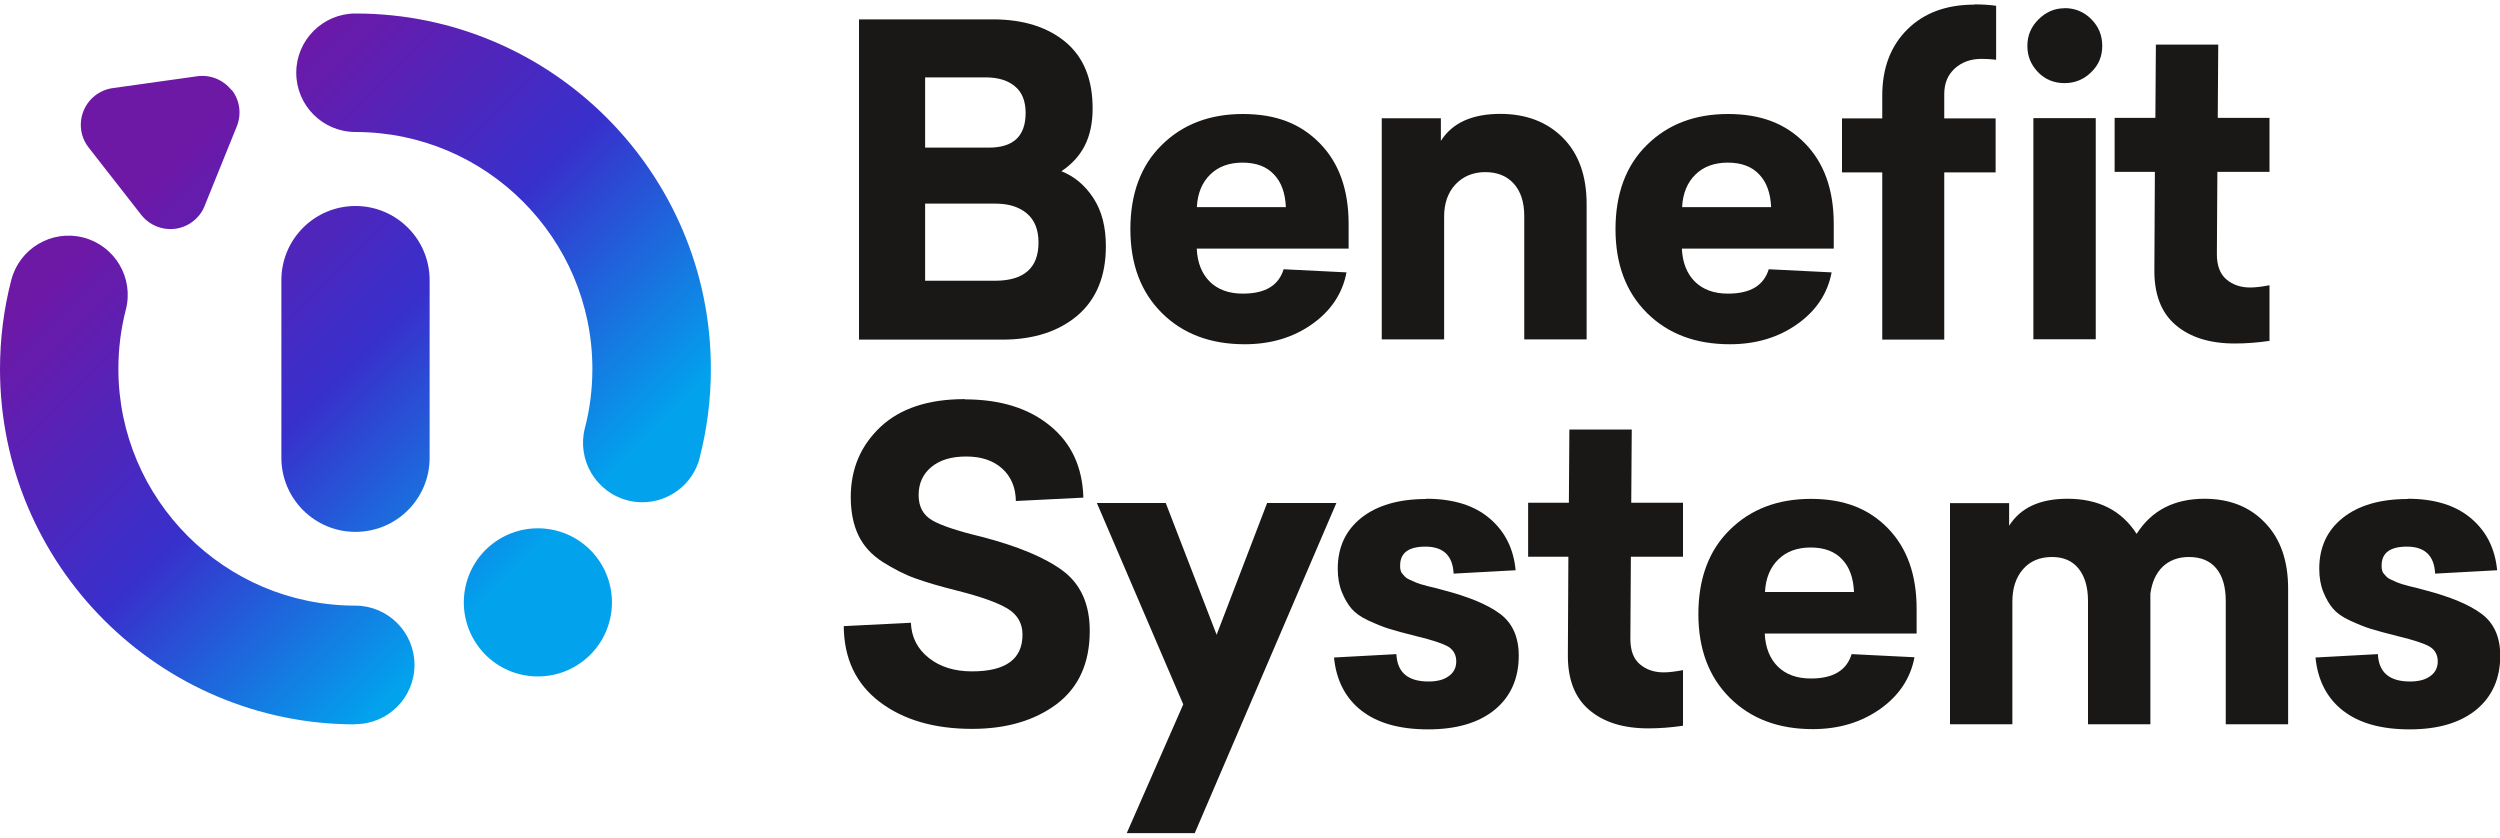
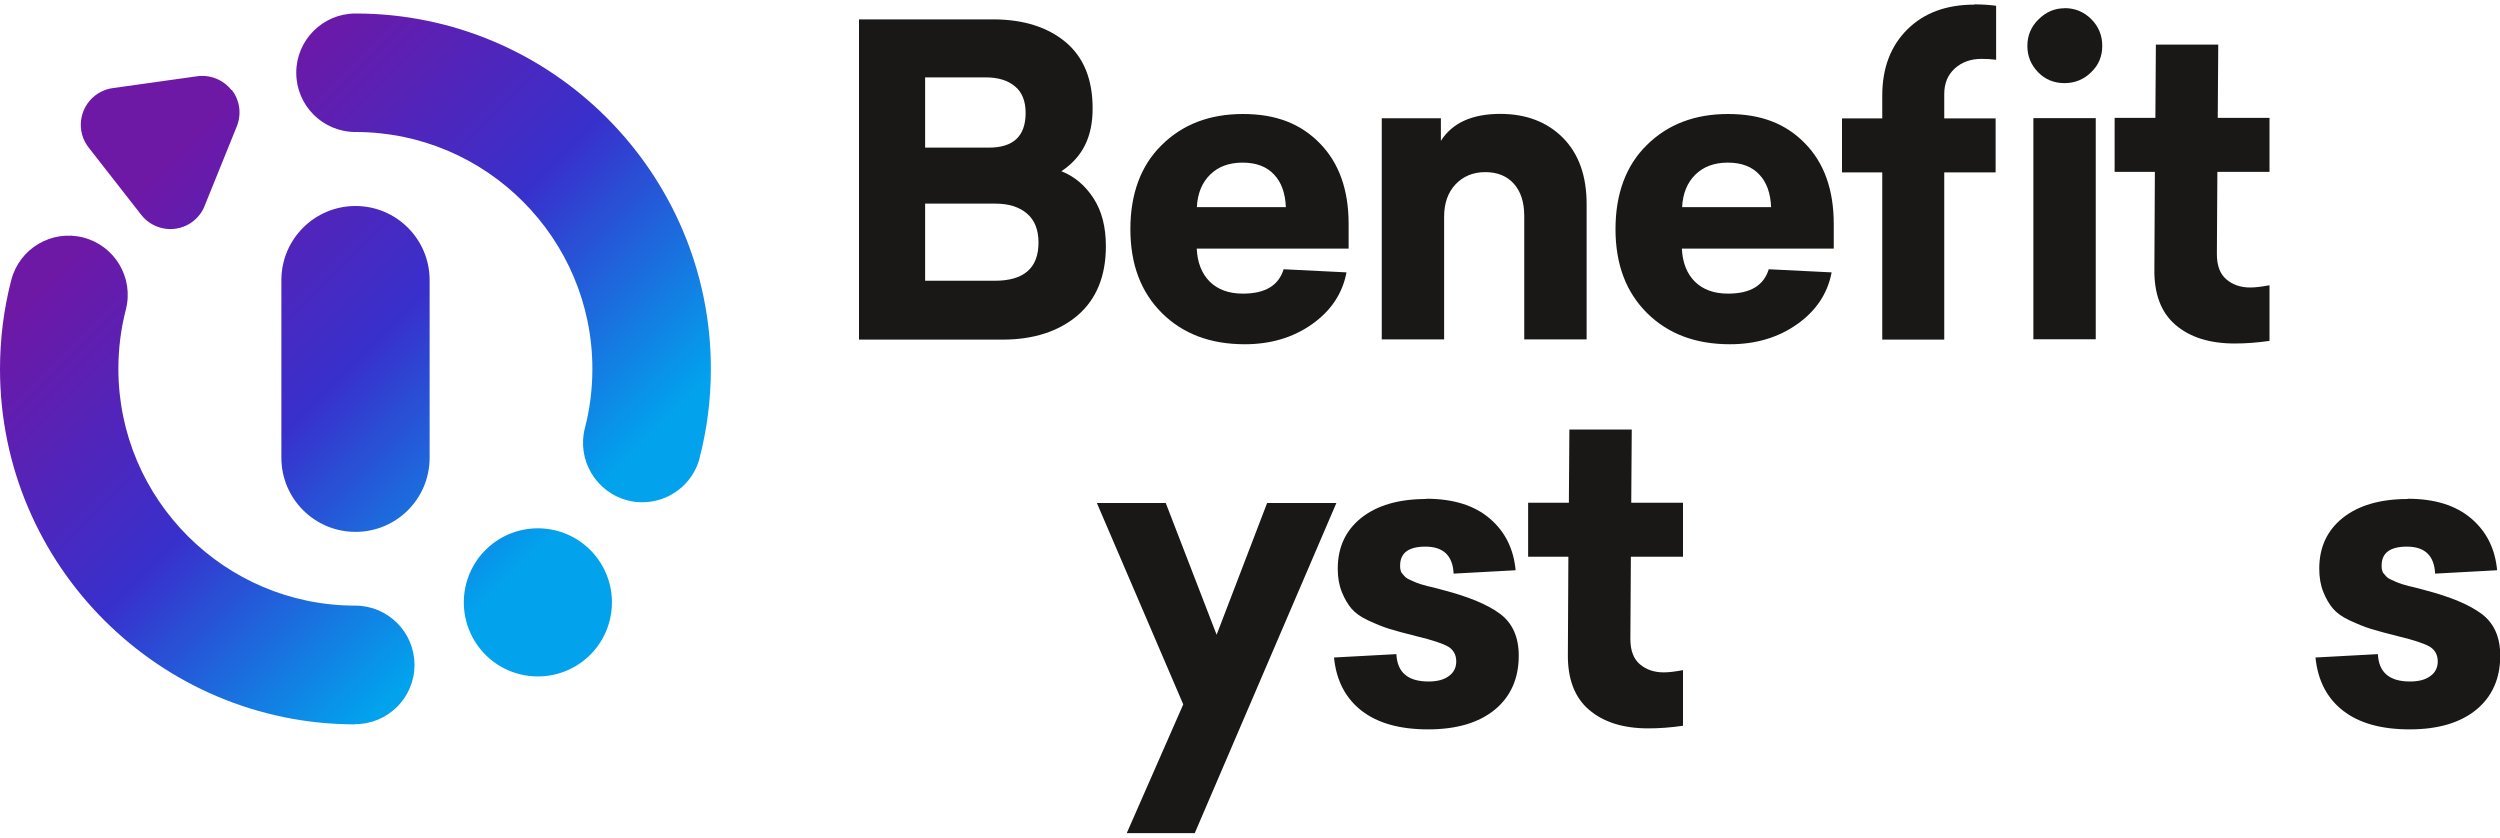
<svg xmlns="http://www.w3.org/2000/svg" id="logo" version="1.1" viewBox="0 0 200 67">
  <defs>
    <linearGradient id="Gradient_bez_nazwy_51" data-name="Gradient bez nazwy 51" x1="7.06" y1="8.14" x2="49.26" y2="50.34" gradientUnits="userSpaceOnUse">
      <stop offset=".13" stop-color="#6e18a6" />
      <stop offset=".5" stop-color="#3830cc" />
      <stop offset=".85" stop-color="#02a2ed" />
    </linearGradient>
  </defs>
  <g>
-     <path d="M77.2,31.95c2.81,0,5.08.7,6.79,2.1,1.73,1.4,2.61,3.33,2.68,5.76l-5.4.27c-.02-1.1-.39-1.96-1.1-2.6s-1.67-.96-2.87-.96-2.11.28-2.79.84-1.02,1.31-1.02,2.24.35,1.58,1.06,2.01c.71.42,2.02.86,3.93,1.32,2.94.76,5.12,1.67,6.56,2.74,1.42,1.07,2.14,2.67,2.14,4.8,0,2.58-.89,4.53-2.65,5.86-1.77,1.32-4.03,1.98-6.76,1.98-3.03,0-5.5-.72-7.4-2.16-1.89-1.44-2.85-3.45-2.87-6.06l5.37-.27c.05,1.17.53,2.1,1.44,2.82.91.72,2.07,1.07,3.45,1.07,2.7,0,4.04-.98,4.04-2.94,0-.91-.41-1.61-1.21-2.09s-2.16-.96-4.06-1.44c-1.37-.34-2.47-.67-3.33-.98-.84-.3-1.7-.75-2.58-1.3-.88-.56-1.53-1.27-1.94-2.12s-.62-1.88-.62-3.07c0-2.24.78-4.1,2.36-5.6,1.58-1.49,3.83-2.24,6.74-2.24h.02Z" style="fill: #191817;" />
    <path d="M95.58,66.65h-5.44l4.52-10.3-6.91-16.11h5.51l4.07,10.54,4.04-10.54h5.54l-11.33,26.41Z" style="fill: #191817;" />
    <path d="M114.09,39.9c2.17,0,3.86.53,5.09,1.58,1.23,1.05,1.91,2.43,2.07,4.14l-4.96.27c-.07-1.44-.82-2.16-2.26-2.16-1.34,0-2.02.5-2.02,1.51,0,.14,0,.26.04.37.02.12.07.22.15.3.08.09.15.18.22.25.07.07.19.14.34.21.16.07.29.13.4.18s.26.11.48.18.4.12.53.15.35.08.63.15.5.13.67.18c2.03.53,3.55,1.16,4.54,1.9s1.49,1.86,1.49,3.34c0,1.82-.64,3.27-1.91,4.32-1.28,1.05-3.06,1.58-5.34,1.58s-4.04-.5-5.32-1.49-2.03-2.42-2.21-4.26l4.99-.27c.07,1.46.92,2.19,2.57,2.19.69,0,1.23-.14,1.62-.43.4-.28.6-.68.6-1.18s-.21-.91-.63-1.17c-.42-.25-1.28-.54-2.58-.85-.91-.23-1.62-.42-2.14-.58s-1.07-.39-1.68-.67c-.61-.28-1.05-.6-1.35-.95-.29-.34-.55-.78-.77-1.32-.22-.54-.33-1.16-.33-1.87,0-1.72.63-3.07,1.88-4.07,1.26-1,2.99-1.51,5.2-1.51h.01Z" style="fill: #191817;" />
    <path d="M130.47,44.55l-.04,6.57c0,.91.25,1.59.76,2.02.5.43,1.14.65,1.91.65.39,0,.9-.06,1.54-.18v4.45c-.96.14-1.88.21-2.78.21-2.01,0-3.59-.5-4.74-1.49-1.16-.99-1.72-2.49-1.69-4.47l.04-7.77h-3.22v-4.32h3.26l.04-5.86h4.99l-.04,5.86h4.14v4.32h-4.18Z" style="fill: #191817;" />
-     <path d="M153.33,50.68h-12.15c.05,1.12.4,2,1.04,2.64.65.64,1.53.96,2.65.96,1.79,0,2.86-.65,3.26-1.95l5.03.25c-.32,1.69-1.24,3.07-2.75,4.14-1.52,1.07-3.31,1.61-5.39,1.61-2.74,0-4.95-.83-6.63-2.5-1.68-1.67-2.52-3.9-2.52-6.71s.83-5.08,2.5-6.72c1.67-1.66,3.84-2.49,6.5-2.49s4.63.78,6.16,2.35,2.3,3.71,2.3,6.45v1.98h.01ZM144.85,43.8c-1.07,0-1.94.32-2.58.95-.65.63-1.02,1.51-1.07,2.61h7.12c-.05-1.12-.36-2-.95-2.61-.58-.63-1.42-.95-2.52-.95Z" style="fill: #191817;" />
-     <path d="M176.34,39.9c2.03,0,3.65.64,4.88,1.94,1.23,1.28,1.83,3.05,1.83,5.25v10.85h-4.99v-9.86c0-1.14-.26-2.02-.76-2.61-.5-.61-1.24-.91-2.19-.91-.86,0-1.56.27-2.1.78-.54.53-.86,1.25-.98,2.16v10.44h-4.99v-9.86c0-1.12-.26-1.98-.76-2.6s-1.21-.92-2.12-.92c-.98,0-1.76.33-2.32.98-.57.65-.85,1.52-.85,2.58v9.82h-4.99v-17.69h4.73v1.81c.91-1.44,2.46-2.16,4.66-2.16,2.49,0,4.33.93,5.54,2.81,1.19-1.87,3-2.81,5.44-2.81h0Z" style="fill: #191817;" />
    <path d="M192.61,39.9c2.17,0,3.86.53,5.09,1.58,1.23,1.05,1.91,2.43,2.07,4.14l-4.96.27c-.07-1.44-.82-2.16-2.26-2.16-1.34,0-2.02.5-2.02,1.51,0,.14,0,.26.04.37.02.12.07.22.15.3.08.09.15.18.22.25.07.07.19.14.34.21.16.07.29.13.4.18s.26.11.48.18.4.12.53.15.35.08.63.15c.28.07.5.13.67.18,2.03.53,3.55,1.16,4.54,1.9s1.49,1.86,1.49,3.34c0,1.82-.64,3.27-1.91,4.32-1.28,1.05-3.06,1.58-5.34,1.58s-4.04-.5-5.32-1.49c-1.28-.99-2.03-2.42-2.21-4.26l4.99-.27c.07,1.46.92,2.19,2.57,2.19.69,0,1.23-.14,1.62-.43.4-.28.6-.68.6-1.18s-.21-.91-.63-1.17c-.42-.25-1.28-.54-2.58-.85-.91-.23-1.62-.42-2.14-.58s-1.07-.39-1.68-.67c-.61-.28-1.05-.6-1.35-.95-.29-.34-.55-.78-.77-1.32-.22-.54-.33-1.16-.33-1.87,0-1.72.63-3.07,1.88-4.07,1.26-1,2.99-1.51,5.2-1.51h.01Z" style="fill: #191817;" />
  </g>
  <g>
    <path d="M68.73,1.55h10.71c2.42,0,4.35.61,5.8,1.81,1.45,1.21,2.17,2.98,2.17,5.31s-.83,3.91-2.5,5.03c1.05.41,1.9,1.13,2.57,2.16.67,1.03.99,2.31.99,3.84,0,2.39-.76,4.24-2.26,5.53-1.51,1.28-3.51,1.94-6.02,1.94h-11.47V1.56h.01ZM74.01,6.2v5.61h5.1c1.96,0,2.94-.92,2.94-2.78,0-.93-.28-1.65-.85-2.12-.57-.48-1.35-.72-2.36-.72h-4.83ZM74.01,16.3v6.16h5.58c2.32,0,3.49-1.02,3.49-3.05,0-1.05-.32-1.83-.95-2.35s-1.46-.77-2.49-.77h-5.65.01Z" style="fill: #191817;" />
    <path d="M107.89,19.89h-12.15c.05,1.12.4,2,1.04,2.64.65.64,1.53.96,2.65.96,1.79,0,2.86-.65,3.26-1.95l5.03.25c-.32,1.69-1.24,3.07-2.75,4.14s-3.31,1.61-5.39,1.61c-2.74,0-4.95-.83-6.63-2.5s-2.52-3.9-2.52-6.71.83-5.08,2.5-6.72c1.67-1.66,3.84-2.49,6.5-2.49s4.63.78,6.16,2.35c1.53,1.56,2.3,3.71,2.3,6.45v1.98h.01ZM99.4,13.01c-1.07,0-1.94.32-2.58.95-.65.63-1.02,1.51-1.07,2.61h7.12c-.05-1.12-.36-2-.95-2.61-.58-.63-1.42-.95-2.52-.95Z" style="fill: #191817;" />
    <path d="M120.01,9.11c2.08,0,3.75.64,5.02,1.91,1.27,1.28,1.9,3.05,1.9,5.31v10.82h-4.99v-9.86c0-1.12-.28-1.98-.84-2.6s-1.32-.92-2.28-.92-1.77.33-2.38.98c-.61.65-.91,1.52-.91,2.58v9.82h-4.99V9.46h4.73v1.81c.91-1.44,2.5-2.16,4.76-2.16h-.01Z" style="fill: #191817;" />
    <path d="M146.7,19.89h-12.15c.05,1.12.4,2,1.04,2.64.65.64,1.53.96,2.65.96,1.79,0,2.86-.65,3.26-1.95l5.03.25c-.32,1.69-1.24,3.07-2.75,4.14s-3.31,1.61-5.39,1.61c-2.74,0-4.95-.83-6.63-2.5-1.68-1.67-2.52-3.9-2.52-6.71s.83-5.08,2.5-6.72c1.67-1.66,3.84-2.49,6.5-2.49s4.63.78,6.16,2.35c1.53,1.56,2.3,3.71,2.3,6.45v1.98h.01ZM138.22,13.01c-1.07,0-1.94.32-2.58.95-.65.63-1.02,1.51-1.07,2.61h7.12c-.05-1.12-.36-2-.95-2.61-.58-.63-1.42-.95-2.52-.95Z" style="fill: #191817;" />
    <path d="M157.94.35c.64,0,1.23.04,1.75.11v4.32c-.41-.05-.79-.07-1.17-.07-.86,0-1.58.26-2.14.77s-.84,1.19-.84,2.04v1.95h4.11v4.32h-4.11v13.38h-4.96v-13.38h-3.22v-4.32h3.22v-1.81c0-2.22.67-3.98,2.01-5.31,1.33-1.32,3.12-1.98,5.36-1.98h-.01Z" style="fill: #191817;" />
    <path d="M165.16.65c.84,0,1.55.29,2.14.88s.88,1.3.88,2.14-.29,1.53-.88,2.1c-.58.58-1.3.88-2.14.88s-1.55-.29-2.12-.88-.85-1.28-.85-2.1.29-1.53.89-2.12,1.28-.89,2.09-.89h0ZM167.66,27.14h-4.99V9.45h4.99v17.69Z" style="fill: #191817;" />
    <path d="M177.39,13.76l-.04,6.57c0,.91.25,1.59.76,2.02.5.43,1.14.65,1.91.65.39,0,.9-.06,1.54-.18v4.45c-.96.14-1.88.21-2.78.21-2.01,0-3.59-.5-4.74-1.49-1.16-.99-1.72-2.49-1.69-4.47l.04-7.77h-3.22v-4.32h3.26l.04-5.86h4.99l-.04,5.86h4.14v4.32h-4.18Z" style="fill: #191817;" />
  </g>
  <path d="M28.43,57.95C12.75,57.95,0,45.2,0,29.52c0-2.4.3-4.8.9-7.11.65-2.53,3.23-4.06,5.76-3.41,2.53.65,4.06,3.23,3.41,5.76-.4,1.54-.6,3.14-.6,4.74,0,10.45,8.51,18.95,18.95,18.95,2.61,0,4.74,2.12,4.74,4.74s-2.12,4.74-4.74,4.74v.02ZM55.97,36.62c.6-2.31.9-4.7.9-7.11,0-15.68-12.75-28.43-28.43-28.43-2.61,0-4.74,2.12-4.74,4.74s2.12,4.74,4.74,4.74c10.45,0,18.95,8.51,18.95,18.95,0,1.61-.2,3.21-.6,4.74-.65,2.53.88,5.12,3.41,5.78.4.11.79.15,1.19.15,2.11,0,4.04-1.42,4.59-3.56h0ZM18.52,7.21c-.68-.86-1.74-1.25-2.74-1.11h0l-6.77.95h0c-.5.07-.98.27-1.41.6-1.28,1-1.52,2.87-.51,4.15l4.21,5.39c1,1.28,2.87,1.52,4.15.51.42-.33.74-.76.92-1.23h0l2.57-6.35h0c.39-.96.27-2.08-.41-2.94v.02ZM28.44,16.48c-3.27,0-5.93,2.65-5.93,5.93v14.21c0,3.27,2.65,5.93,5.93,5.93s5.93-2.65,5.93-5.93v-14.21c0-3.27-2.65-5.93-5.93-5.93ZM39.38,43.52c-2.58,2.02-3.03,5.74-1.02,8.32s5.74,3.03,8.32,1.02c2.58-2.02,3.03-5.74,1.02-8.32-2.02-2.58-5.74-3.03-8.32-1.02Z" style="fill: url(#Gradient_bez_nazwy_51);" />
</svg>